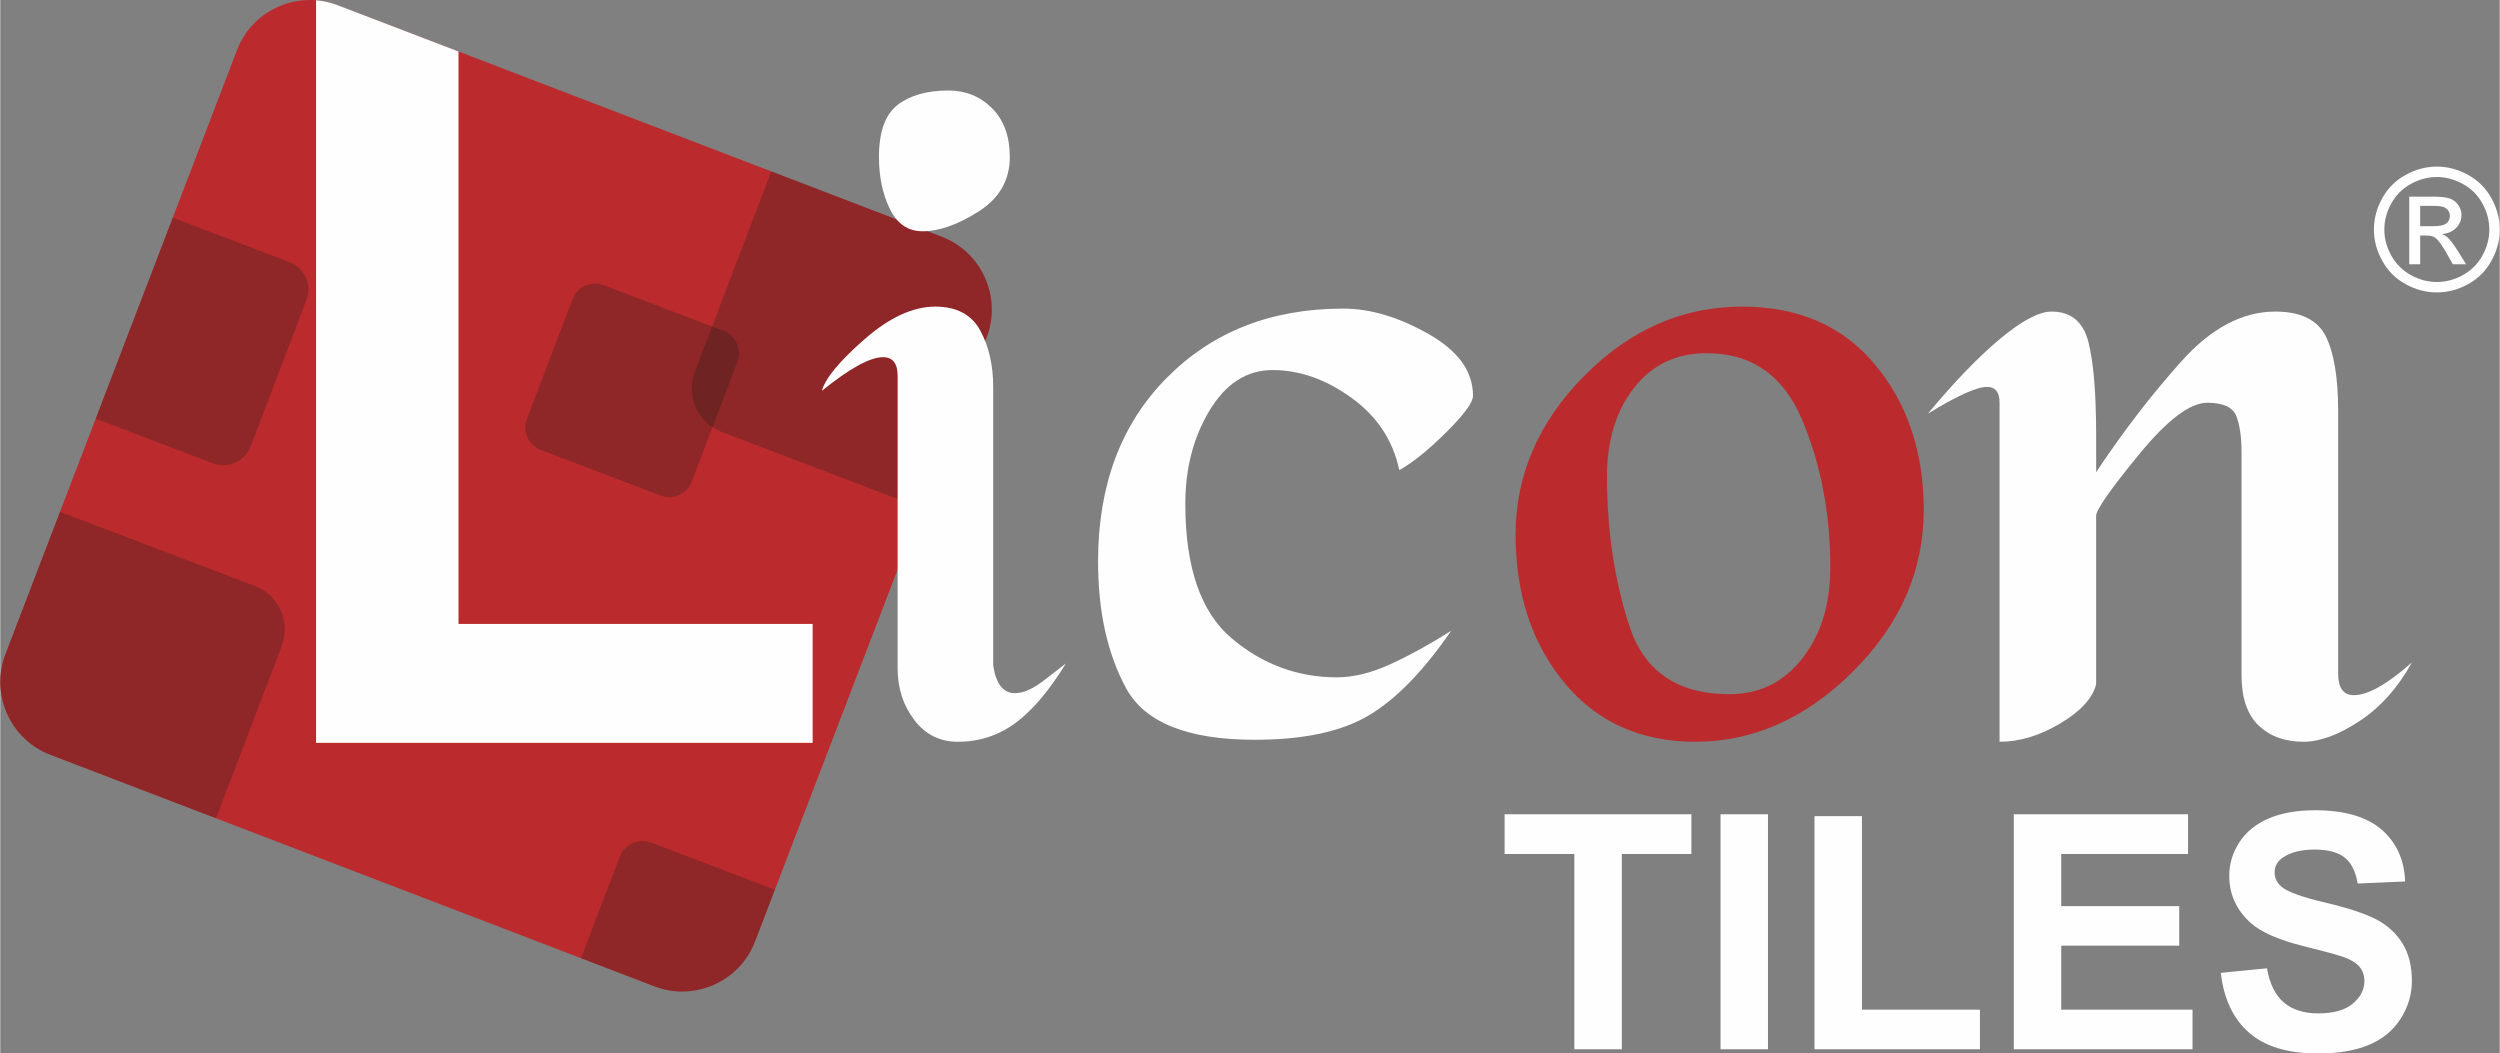
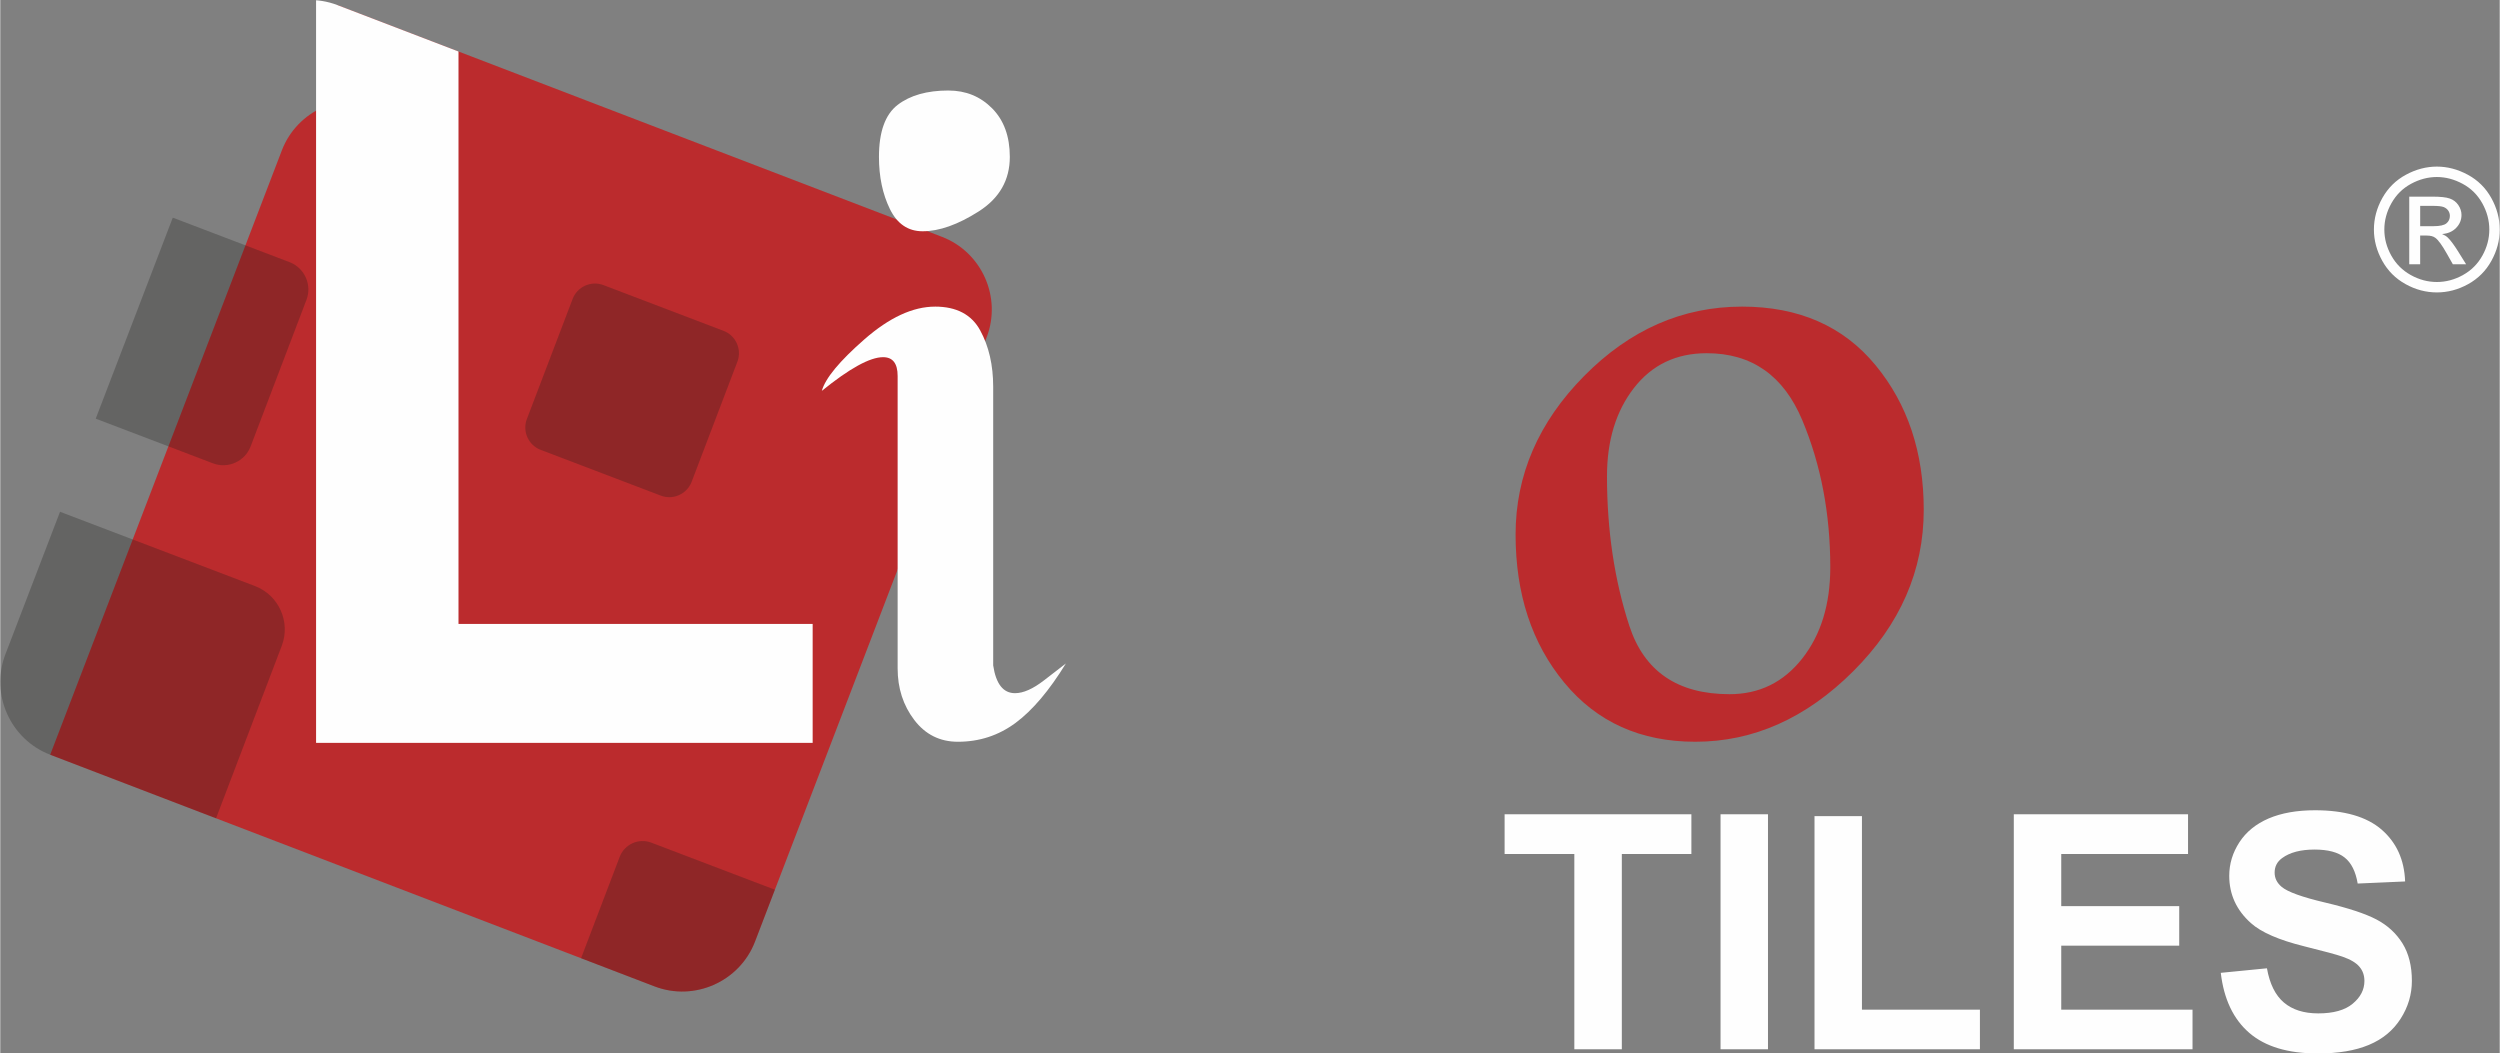
<svg xmlns="http://www.w3.org/2000/svg" xml:space="preserve" width="2.245in" height="0.946in" version="1.1" style="shape-rendering:geometricPrecision; text-rendering:geometricPrecision; image-rendering:optimizeQuality; fill-rule:evenodd; clip-rule:evenodd" viewBox="0 0 2244.84 946.14">
  <rect x="0" y="0" width="2244.84" height="946.14" fill="#808080" stroke="none" />
  <defs>
    <style type="text/css">
   
    .fil3 {fill:none}
    .fil0 {fill:#BB2B2D}
    .fil1 {fill:#FEFEFE;fill-rule:nonzero}
    .fil4 {fill:#FEFEFE;fill-rule:nonzero}
    .fil5 {fill:#BB2B2D;fill-rule:nonzero}
    .fil2 {fill:#1C1B17;fill-opacity:0.271}
   
  </style>
    <clipPath id="id0">
      <path d="M302.91 4.61l542.78 208.07c35.88,13.75 53.98,54.35 40.22,90.23l-208.07 542.78c-13.75,35.88 -54.35,53.98 -90.23,40.22l-542.78 -208.07c-35.87,-13.75 -53.98,-54.35 -40.22,-90.23l208.07 -542.78c13.75,-35.87 54.35,-53.98 90.23,-40.22z" />
    </clipPath>
  </defs>
  <g id="Layer_x0020_1">
-     <path class="fil0" d="M302.91 4.61l542.78 208.07c35.88,13.75 53.98,54.35 40.22,90.23l-208.07 542.78c-13.75,35.88 -54.35,53.98 -90.23,40.22l-542.78 -208.07c-35.87,-13.75 -53.98,-54.35 -40.22,-90.23l208.07 -542.78c13.75,-35.87 54.35,-53.98 90.23,-40.22z" />
+     <path class="fil0" d="M302.91 4.61l542.78 208.07c35.88,13.75 53.98,54.35 40.22,90.23l-208.07 542.78c-13.75,35.88 -54.35,53.98 -90.23,40.22l-542.78 -208.07l208.07 -542.78c13.75,-35.87 54.35,-53.98 90.23,-40.22z" />
    <g style="clip-path:url(#id0)">
      <g id="_2418787797760">
        <polygon id="1" class="fil1" points="283.63,667.2 283.63,-118.47 411.55,-118.47 411.55,560.39 729.63,560.39 729.63,667.2 " />
        <g>
          <path class="fil2" d="M128.13 185.28l131.73 50.18c13.46,5.13 20.28,20.34 15.15,33.81l-50.18 131.72c-5.13,13.46 -20.34,20.28 -33.81,15.15l-131.72 -50.18c-13.46,-5.13 -20.28,-20.34 -15.15,-33.81l50.18 -131.72c5.13,-13.46 20.34,-20.28 33.8,-15.15z" />
          <path class="fil2" d="M584.74 756.81l110.77 42.19c11.32,4.31 17.06,17.11 12.74,28.43l-42.19 110.76c-4.31,11.32 -17.11,17.06 -28.43,12.74l-110.76 -42.2c-11.32,-4.31 -17.06,-17.1 -12.74,-28.43l42.2 -110.76c4.31,-11.32 17.1,-17.06 28.42,-12.74z" />
          <path class="fil2" d="M19.77 446.73l209.01 79.62c21.37,8.14 32.19,32.28 24.05,53.64l-79.63 209.01c-8.14,21.36 -32.28,32.18 -53.64,24.04l-209.01 -79.62c-21.36,-8.14 -32.18,-32.28 -24.04,-53.65l79.62 -209.01c8.14,-21.36 32.28,-32.19 53.64,-24.04z" />
-           <path class="fil2" d="M757 101.2l209.01 79.62c21.36,8.14 32.19,32.28 24.04,53.64l-79.62 209.01c-8.14,21.37 -32.28,32.19 -53.64,24.05l-209.01 -79.62c-21.37,-8.14 -32.19,-32.28 -24.05,-53.64l79.62 -209.01c8.14,-21.37 32.28,-32.19 53.64,-24.05z" />
          <path class="fil2" d="M541.73 256.05l107.9 41.1c11.03,4.2 16.61,16.67 12.41,27.69l-41.1 107.9c-4.2,11.03 -16.66,16.61 -27.69,12.41l-107.9 -41.1c-11.03,-4.2 -16.62,-16.67 -12.41,-27.69l41.11 -107.9c4.2,-11.03 16.66,-16.61 27.69,-12.41z" />
        </g>
      </g>
    </g>
    <path class="fil3" d="M302.91 4.61l542.78 208.07c35.88,13.75 53.98,54.35 40.22,90.23l-208.07 542.78c-13.75,35.88 -54.35,53.98 -90.23,40.22l-542.78 -208.07c-35.87,-13.75 -53.98,-54.35 -40.22,-90.23l208.07 -542.78c13.75,-35.87 54.35,-53.98 90.23,-40.22z" />
    <path class="fil4" d="M1413.71 942.4l0 -175.37 -62.62 0 0 -35.73 167.75 0 0 35.73 -62.47 0 0 175.37 -42.66 0zm131.32 0l0 -211.1 42.61 0 0 211.1 -42.61 0zm84.39 0l0 -209.38 42.61 0 0 173.79 105.96 0 0 35.59 -148.58 0zm179 0l0 -211.1 156.49 0 0 35.73 -113.88 0 0 46.79 105.96 0 0 35.54 -105.96 0 0 57.45 117.91 0 0 35.59 -160.52 0zm185.88 -68.66l41.48 -4.08c2.46,13.96 7.52,24.19 15.19,30.72 7.62,6.49 17.89,9.78 30.87,9.78 13.71,0 24.08,-2.9 31.01,-8.75 6.98,-5.8 10.47,-12.58 10.47,-20.35 0,-5.02 -1.47,-9.24 -4.43,-12.73 -2.9,-3.54 -8.01,-6.59 -15.33,-9.14 -4.96,-1.77 -16.37,-4.81 -34.11,-9.24 -22.85,-5.65 -38.88,-12.63 -48.07,-20.89 -12.98,-11.6 -19.46,-25.76 -19.46,-42.46 0,-10.76 3.05,-20.79 9.14,-30.18 6.09,-9.34 14.89,-16.46 26.34,-21.38 11.5,-4.87 25.31,-7.32 41.53,-7.32 26.54,0 46.44,5.8 59.87,17.4 13.37,11.65 20.39,27.13 21.08,46.54l-42.61 1.87c-1.81,-10.86 -5.75,-18.68 -11.74,-23.39 -6,-4.77 -14.99,-7.13 -26.98,-7.13 -12.39,0 -22.12,2.51 -29.09,7.62 -4.52,3.24 -6.78,7.62 -6.78,13.07 0,5.02 2.11,9.29 6.34,12.83 5.35,4.52 18.43,9.24 39.17,14.11 20.74,4.92 36.07,9.98 46,15.19 9.93,5.26 17.69,12.39 23.35,21.48 5.6,9.09 8.41,20.3 8.41,33.62 0,12.09 -3.34,23.44 -10.08,33.96 -6.73,10.57 -16.22,18.43 -28.5,23.54 -12.29,5.16 -27.62,7.72 -45.96,7.72 -26.69,0 -47.18,-6.14 -61.48,-18.48 -14.3,-12.33 -22.85,-30.32 -25.61,-53.91z" />
    <path class="fil4" d="M851.66 81.31c15.55,0 28.61,5.34 39.18,16.02 10.57,10.68 15.86,25.22 15.86,43.62 0,20.77 -9.33,37.09 -27.98,48.96 -18.65,11.87 -35.44,17.8 -50.37,17.8 -13.06,0 -22.85,-6.67 -29.38,-20.03 -6.53,-13.35 -9.8,-28.93 -9.8,-46.74 0,-22.56 5.6,-38.13 16.79,-46.74 11.19,-8.6 26.43,-12.91 45.7,-12.91zm-12.12 194.07c19.28,0 32.8,7.12 40.57,21.37 7.77,14.24 11.66,31.16 11.66,50.74l0 250.15c2.49,16.62 9.02,24.93 19.59,24.93 7.46,0 16.17,-3.86 26.12,-11.57 9.95,-7.71 16.48,-12.76 19.59,-15.13 -14.93,24.33 -30,42.14 -45.24,53.41 -15.24,11.28 -32.49,16.92 -51.77,16.92 -16.17,0 -29.23,-6.53 -39.18,-19.59 -9.95,-13.06 -14.93,-28.49 -14.93,-46.29l0 -262.62c0,-11.28 -4.35,-16.91 -13.06,-16.91 -11.81,0 -30.16,10.09 -55.03,30.27 3.11,-11.28 15.86,-26.7 38.24,-46.29 22.39,-19.58 43.53,-29.38 63.43,-29.38z" />
-     <path class="fil4" d="M1206.11 277.16c24.25,0 49.75,7.57 76.49,22.7 26.74,15.14 40.11,33.68 40.11,55.64 0,5.93 -8.09,16.91 -24.25,32.94 -16.17,16.02 -30.16,27.3 -41.98,33.83 -5.59,-26.7 -19.9,-48.37 -42.91,-64.98 -23.01,-16.62 -46.64,-24.93 -70.89,-24.93 -23.01,0 -41.82,12.02 -56.43,36.06 -14.61,24.04 -21.92,52.07 -21.92,84.13 0,56.97 13.83,97.18 41.51,120.63 27.67,23.44 59.23,35.16 94.68,35.16 14.92,0 31.09,-4 48.5,-12.02 17.41,-8.01 35.44,-17.95 54.1,-29.82 -24.87,36.2 -49.59,61.57 -74.15,76.11 -24.56,14.54 -58.61,21.81 -102.14,21.81 -60.32,0 -98.87,-15.43 -115.67,-46.29 -16.79,-30.86 -25.19,-68.84 -25.19,-113.95 0,-68.25 20.52,-123.15 61.56,-164.69 41.04,-41.54 93.9,-62.32 158.57,-62.32zm893.59 327.61c0,13.06 4.67,19.58 14.15,19.58 12.59,0 30,-9.79 52.08,-29.38 -12.44,22.56 -27.98,40.06 -46.8,52.52 -18.81,12.46 -35.76,18.7 -50.52,18.7 -16.79,0 -30.16,-4.9 -40.42,-14.69 -10.11,-9.8 -15.24,-24.78 -15.24,-44.96l0 -200.3c0,-13.65 -1.56,-24.48 -4.66,-32.5 -3.11,-8.01 -11.81,-12.02 -26.12,-12.02 -15.55,0 -36.07,15.58 -61.56,46.74 -25.5,31.16 -38.24,49.41 -38.24,54.75l0 151.34c-3.11,12.46 -13.84,24.19 -32.18,35.16 -18.35,10.98 -36.53,16.47 -54.57,16.47l0 -304.46c0,-9.5 -3.73,-14.24 -11.19,-14.24 -9.33,0 -27.05,8.01 -53.17,24.04 23.63,-28.49 45.24,-50.89 64.83,-67.21 19.59,-16.32 34.98,-24.48 46.17,-24.48 17.41,0 28.45,9.05 33.11,27.15 4.67,18.1 7,46.15 7,84.13l0 32.94c24.1,-36.2 49.44,-69.29 76.33,-99.26 26.74,-29.97 55.04,-44.96 84.57,-44.96 22.85,0 37.93,7.42 45.39,22.26 7.31,14.83 11.04,37.09 11.04,66.76 0,8.91 0,17.66 0,26.26 0,8.61 0,17.36 0,26.26 0,17.21 0,35.46 0,54.75 0,19.29 0,42.58 0,69.88 0,15.43 0,28.93 0,40.5 0,11.57 0,17.66 0,18.25z" />
    <path class="fil5" d="M1564.3 275.38c50.99,0 90.94,17.51 119.86,52.52 28.91,35.02 43.37,78.34 43.37,129.97 0,54.6 -21.15,102.97 -63.43,145.11 -42.29,42.14 -89.55,63.21 -141.78,63.21 -49.12,0 -88.3,-17.66 -117.53,-52.97 -29.23,-35.31 -43.84,-79.68 -43.84,-133.09 0,-53.41 20.52,-100.89 61.56,-142.44 41.04,-41.54 88.3,-62.31 141.78,-62.31zm-121.26 152.23c0,48.67 6.69,93.47 20.06,134.43 13.37,40.95 43.37,61.43 90.01,61.43 26.74,0 48.5,-10.68 65.3,-32.05 16.79,-21.37 25.18,-48.67 25.18,-81.9 0,-48.07 -8.39,-92.14 -25.18,-132.2 -16.79,-40.06 -45.4,-60.09 -85.81,-60.09 -27.36,0 -49.13,10.39 -65.3,31.16 -16.17,20.77 -24.25,47.18 -24.25,79.23z" />
    <path class="fil4" d="M2188.39 149.63c9.48,0 18.73,2.43 27.78,7.31 9.02,4.86 16.07,11.83 21.11,20.88 5.03,9.07 7.56,18.53 7.56,28.34 0,9.74 -2.48,19.11 -7.46,28.08 -4.96,9 -11.91,15.97 -20.88,20.93 -8.97,4.98 -18.35,7.46 -28.11,7.46 -9.79,0 -19.17,-2.48 -28.13,-7.46 -8.97,-4.96 -15.94,-11.93 -20.93,-20.93 -4.98,-8.97 -7.49,-18.35 -7.49,-28.08 0,-9.81 2.53,-19.27 7.59,-28.34 5.09,-9.05 12.14,-16.02 21.16,-20.88 9.05,-4.88 18.3,-7.31 27.8,-7.31zm0 9.35c-7.94,0 -15.69,2.04 -23.2,6.11 -7.52,4.06 -13.39,9.89 -17.63,17.45 -4.24,7.56 -6.36,15.43 -6.36,23.61 0,8.15 2.09,15.94 6.26,23.41 4.17,7.46 9.99,13.29 17.48,17.45 7.48,4.17 15.31,6.26 23.46,6.26 8.13,0 15.94,-2.09 23.43,-6.26 7.49,-4.17 13.31,-9.99 17.45,-17.45 4.14,-7.46 6.21,-15.26 6.21,-23.41 0,-8.18 -2.12,-16.05 -6.33,-23.61 -4.22,-7.56 -10.09,-13.39 -17.63,-17.45 -7.54,-4.06 -15.26,-6.11 -23.13,-6.11zm-24.81 78.35l0 -60.72 20.9 0c7.16,0 12.32,0.56 15.51,1.69 3.22,1.13 5.75,3.07 7.67,5.88 1.89,2.79 2.84,5.75 2.84,8.89 0,4.42 -1.59,8.31 -4.78,11.57 -3.17,3.3 -7.39,5.14 -12.65,5.55 2.15,0.89 3.88,1.97 5.16,3.22 2.45,2.37 5.44,6.39 9,12.04l7.41 11.88 -11.91 0 -5.41 -9.56c-4.24,-7.54 -7.7,-12.27 -10.3,-14.16 -1.79,-1.38 -4.4,-2.07 -7.85,-2.05l-5.78 0 0 25.76 -9.81 0zm9.81 -34.19l11.91 0c5.7,0 9.58,-0.84 11.65,-2.53 2.07,-1.69 3.12,-3.94 3.12,-6.7 0,-1.79 -0.51,-3.4 -1.5,-4.8 -1,-1.43 -2.38,-2.48 -4.14,-3.17 -1.79,-0.69 -5.06,-1.05 -9.86,-1.05l-11.17 0 0 18.24z" />
  </g>
</svg>